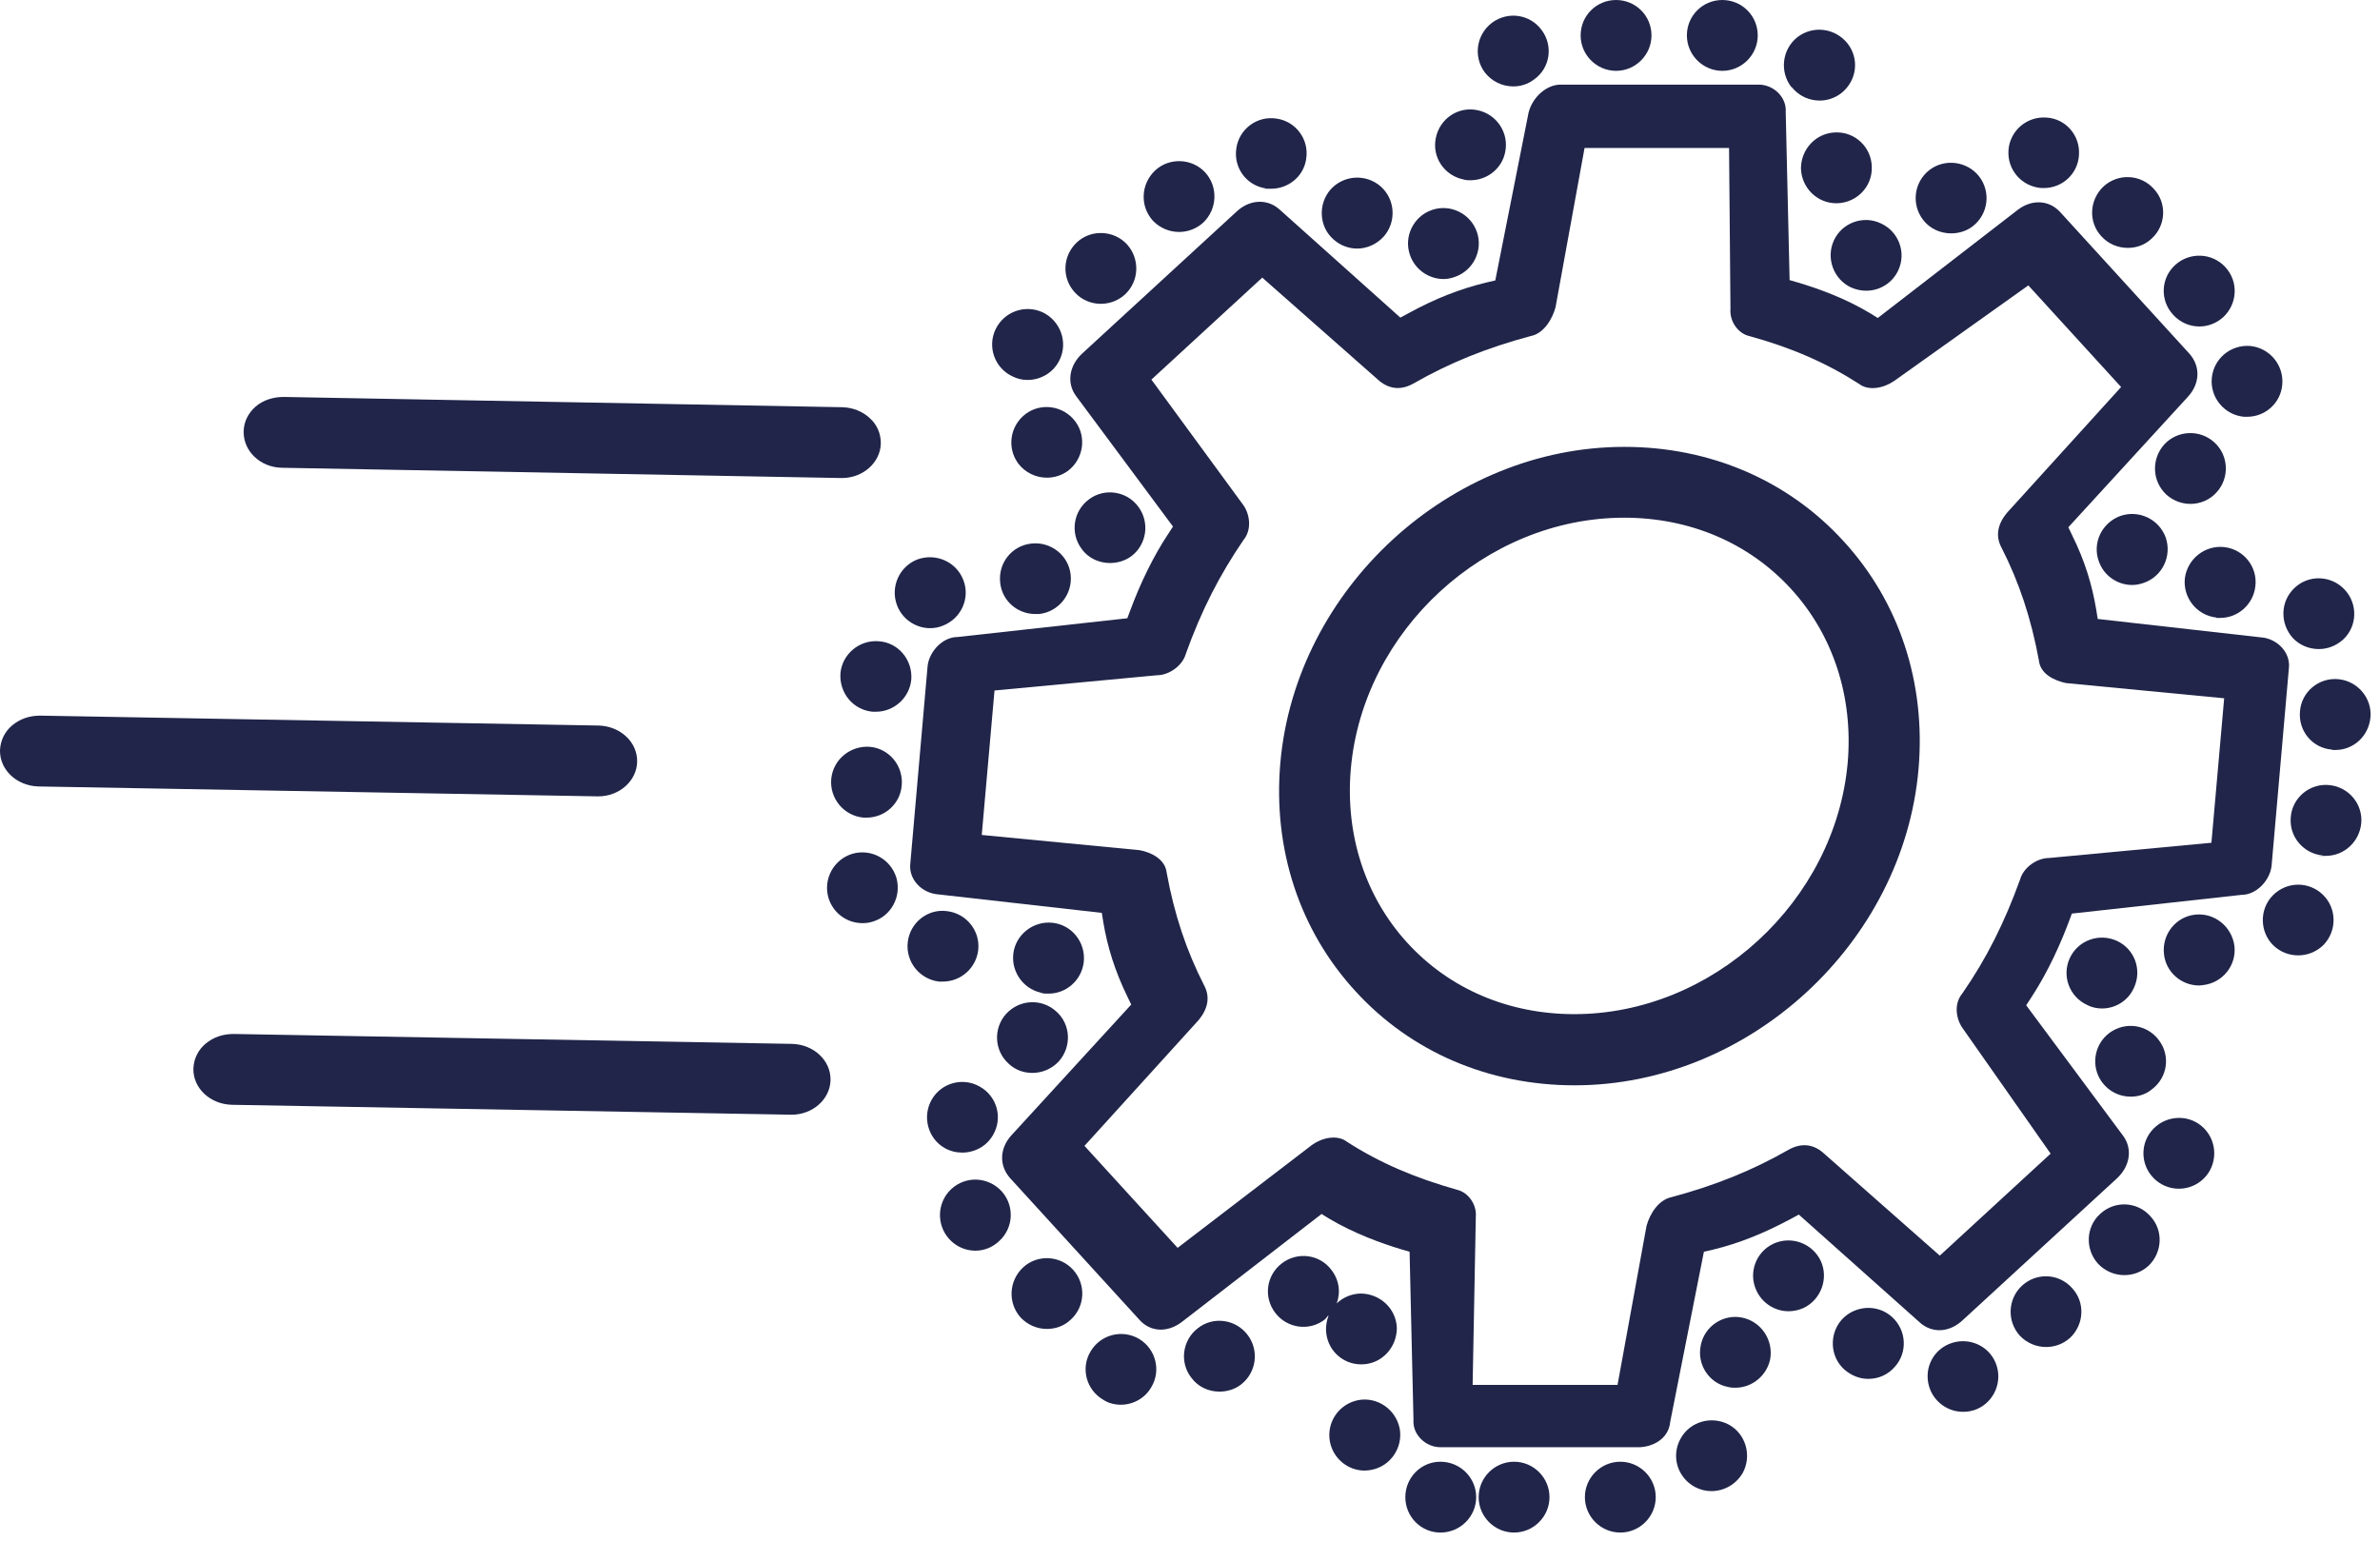
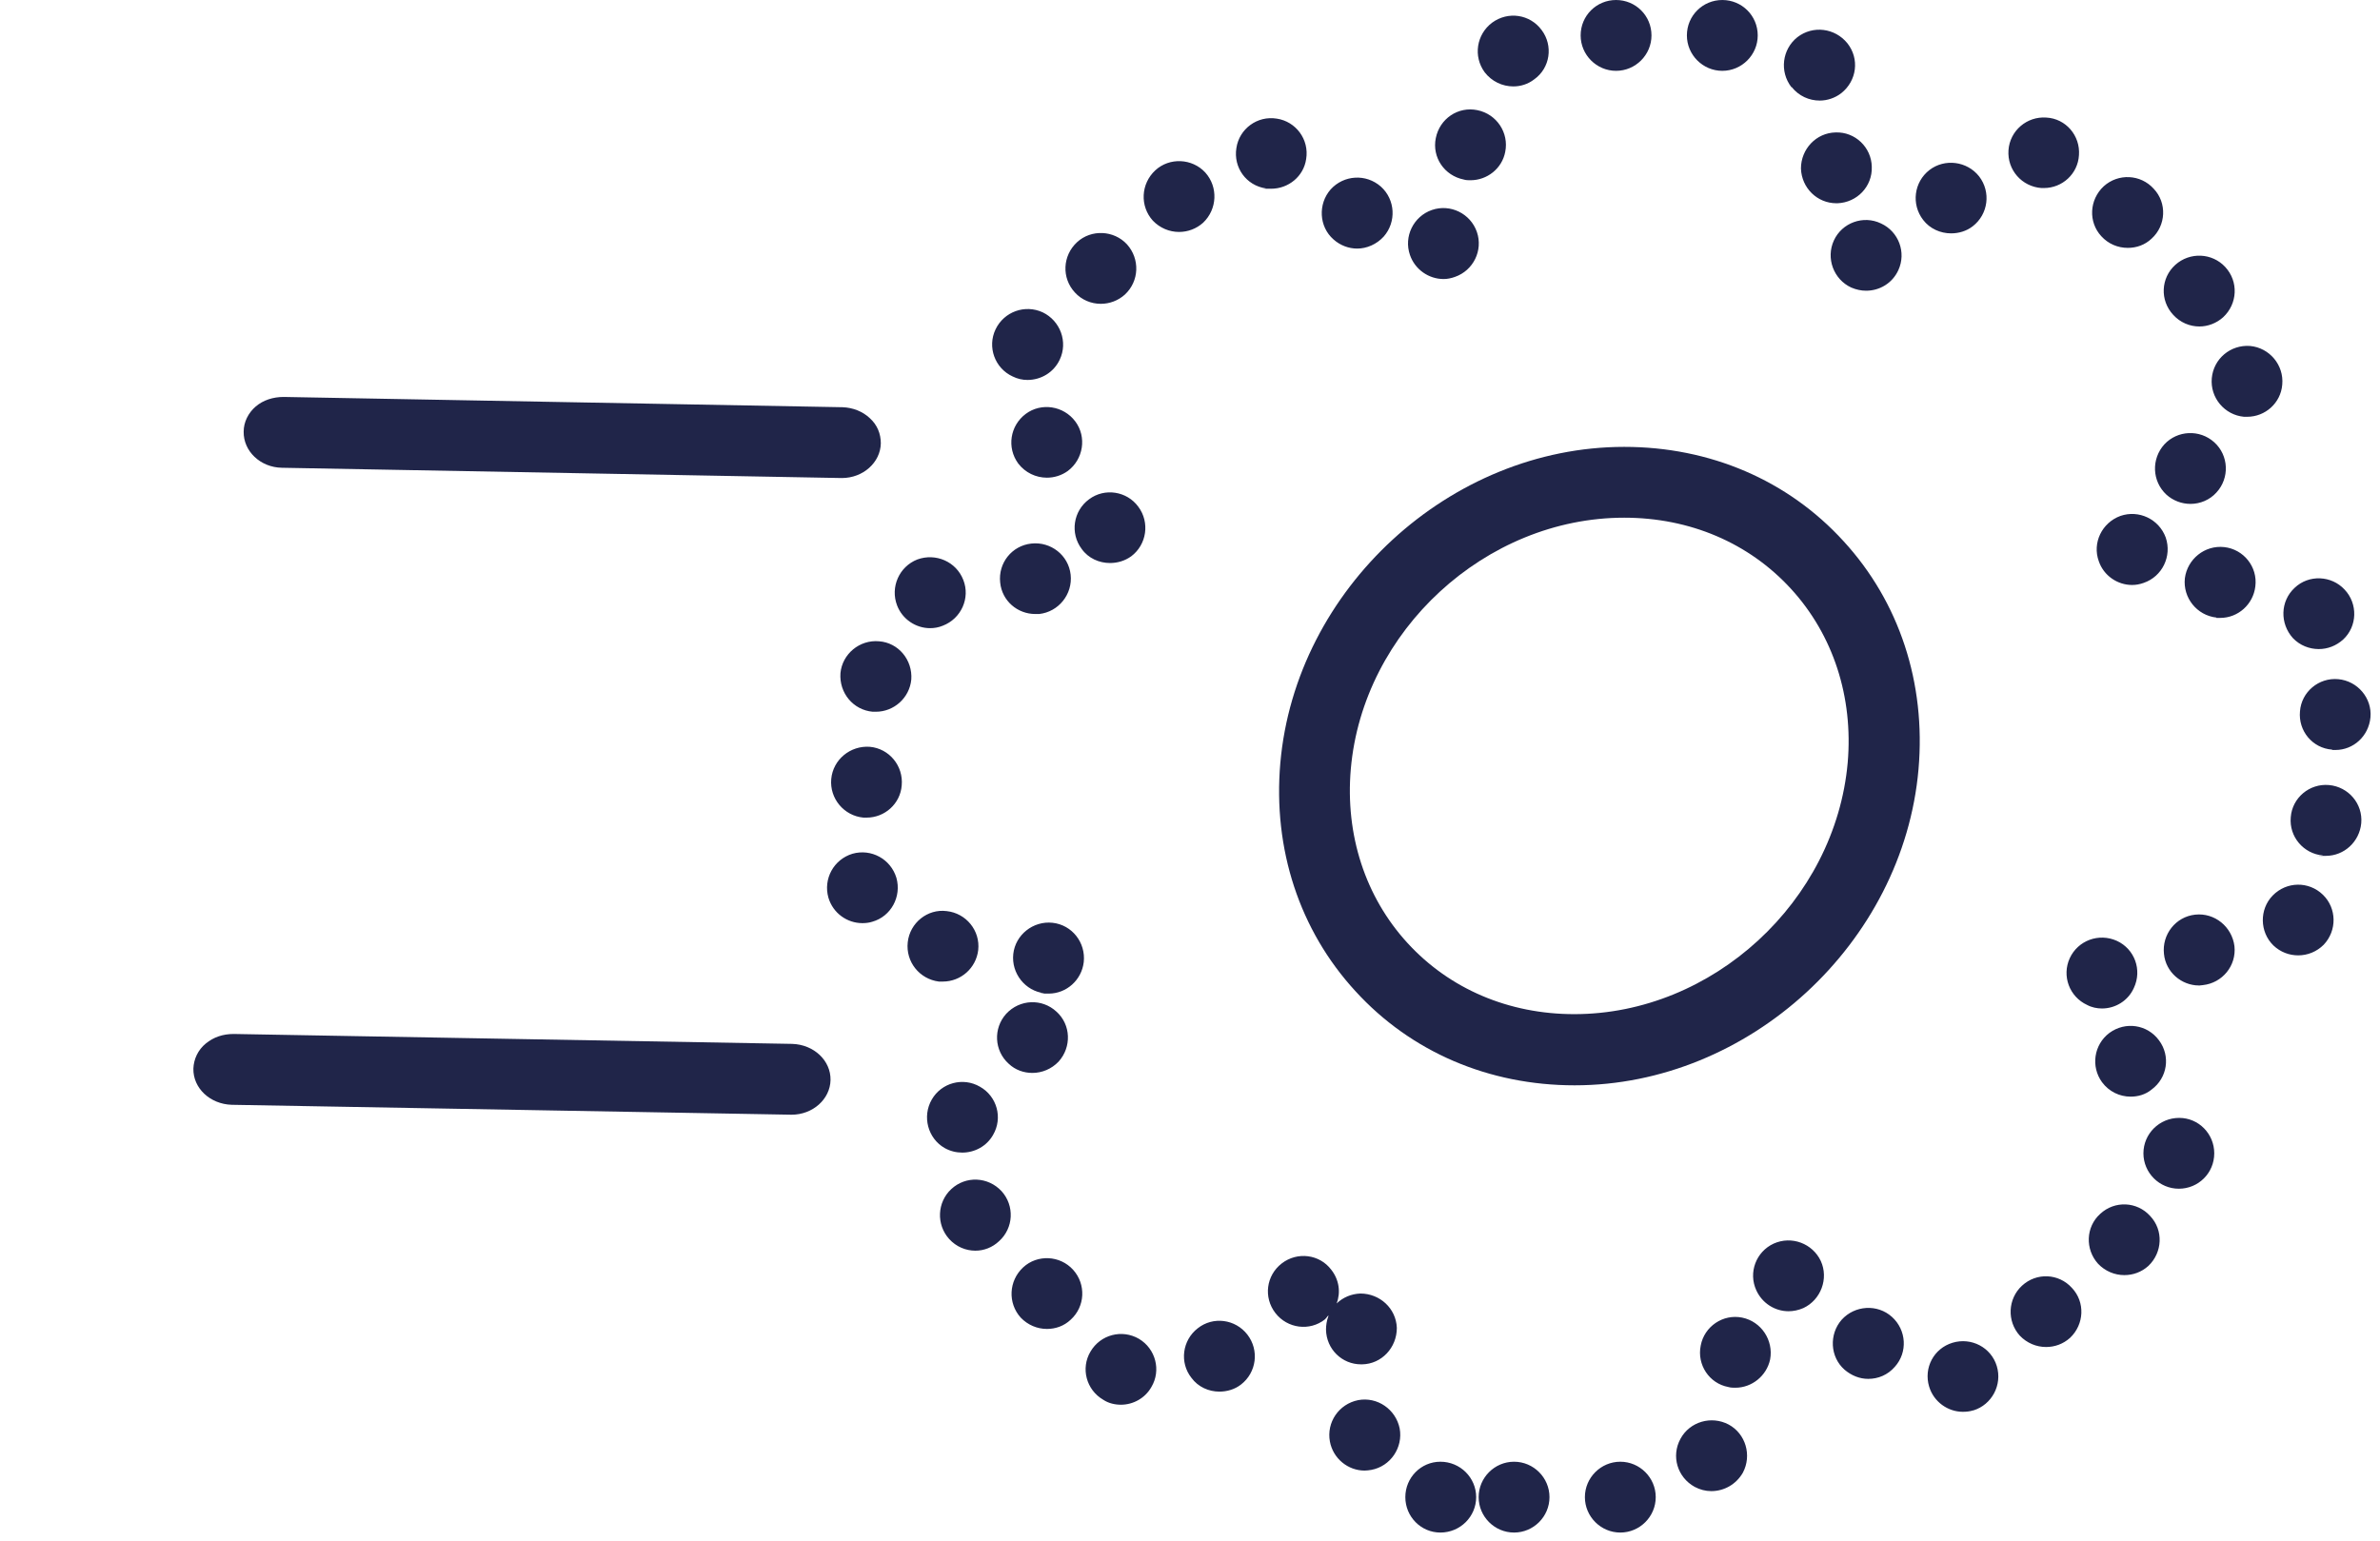
<svg xmlns="http://www.w3.org/2000/svg" width="100%" height="100%" viewBox="0 0 210 136" version="1.1" xml:space="preserve" style="fill-rule:evenodd;clip-rule:evenodd;stroke-linejoin:round;stroke-miterlimit:2;">
-   <path d="M52.875,64.031l-49.312,-0.875c-0.969,0 -1.781,0.282 -2.469,0.844c-0.687,0.563 -1.062,1.375 -1.094,2.219c-0.031,1.719 1.469,3.125 3.375,3.187l49.407,0.875c1.875,0 3.406,-1.375 3.437,-3.062c0.031,-1.719 -1.469,-3.125 -3.375,-3.188l0.031,0Z" style="fill:#202549;fill-rule:nonzero;" />
  <path d="M69.938,92.125l-49.313,-0.875c-0.968,0 -1.781,0.281 -2.468,0.844c-0.688,0.562 -1.063,1.375 -1.094,2.219c-0.031,1.718 1.469,3.125 3.375,3.187l49.406,0.875c1.875,0 3.406,-1.375 3.438,-3.062c0.031,-1.719 -1.469,-3.125 -3.375,-3.188l0.031,0Z" style="fill:#202549;fill-rule:nonzero;" />
  <path d="M24.875,41.281l49.407,0.907c1.875,-0.001 3.406,-1.376 3.437,-3.063c0,-0.844 -0.312,-1.625 -0.969,-2.219c-0.625,-0.594 -1.5,-0.937 -2.406,-0.968l-49.312,-0.907c-0.938,0 -1.813,0.281 -2.469,0.844c-0.656,0.562 -1.063,1.375 -1.063,2.219c-0.031,1.718 1.469,3.156 3.375,3.187Z" style="fill:#202549;fill-rule:nonzero;" />
-   <path d="M139.844,132.125c0,-1.719 1.406,-3.125 3.125,-3.125c1.719,0 3.125,1.406 3.125,3.125c0,1.719 -1.406,3.125 -3.125,3.125c-1.719,0 -3.125,-1.406 -3.125,-3.125Zm-9.375,0c0,-1.719 1.406,-3.125 3.125,-3.125c1.719,0 3.125,1.406 3.125,3.125c0,1.719 -1.406,3.125 -3.125,3.125c-1.719,0 -3.125,-1.406 -3.125,-3.125Zm-6.469,0c0,-1.719 1.375,-3.125 3.094,-3.125c1.75,0 3.156,1.406 3.156,3.125c0,1.719 -1.406,3.125 -3.156,3.125c-1.719,0 -3.094,-1.406 -3.094,-3.125Zm25.532,-0.906c-1.532,-0.844 -2.094,-2.719 -1.25,-4.25c0.812,-1.5 2.718,-2.063 4.25,-1.25c1.5,0.812 2.062,2.719 1.25,4.25c-0.594,1.031 -1.657,1.625 -2.782,1.625c-0.5,-0 -1,-0.125 -1.468,-0.375Zm-32.188,-4c-0.312,-1.688 0.781,-3.313 2.5,-3.656c1.688,-0.313 3.313,0.812 3.656,2.499c0.313,1.688 -0.812,3.344 -2.5,3.657c-0.187,0.031 -0.406,0.062 -0.593,0.062c-1.469,0 -2.782,-1.062 -3.063,-2.562Zm52.875,-4.844c-0.5,-1.656 0.406,-3.375 2.063,-3.875c1.656,-0.5 3.406,0.406 3.906,2.062c0.5,1.657 -0.438,3.407 -2.063,3.907l-0.031,-0c-0.281,0.093 -0.594,0.125 -0.906,0.125c-1.313,-0 -2.563,-0.875 -2.969,-2.219Zm-72.875,1.156c-1.5,-0.875 -2,-2.781 -1.125,-4.25c0.875,-1.5 2.781,-2 4.281,-1.125c1.469,0.875 1.969,2.781 1.094,4.25c-0.562,1 -1.625,1.563 -2.687,1.563c-0.532,-0 -1.094,-0.125 -1.563,-0.438Zm7.781,-1.937c-1.062,-1.344 -0.812,-3.313 0.563,-4.375c1.344,-1.063 3.312,-0.813 4.375,0.562c1.062,1.375 0.812,3.344 -0.563,4.406c-0.562,0.438 -1.25,0.625 -1.906,0.625c-0.937,0 -1.875,-0.406 -2.469,-1.218Zm47.375,0.812c-1.687,-0.312 -2.781,-1.969 -2.437,-3.656c0.312,-1.688 1.969,-2.813 3.656,-2.469c1.688,0.344 2.781,2 2.469,3.688c-0.313,1.468 -1.625,2.5 -3.063,2.5c-0.218,-0 -0.406,-0 -0.625,-0.063Zm10.25,-1.531c-1.281,-1.125 -1.375,-3.125 -0.25,-4.406c1.157,-1.281 3.157,-1.407 4.438,-0.25c1.281,1.156 1.406,3.125 0.25,4.406c-0.625,0.719 -1.469,1.062 -2.344,1.062c-0.75,0 -1.469,-0.281 -2.094,-0.812Zm-45.75,-3.531c0,-0.375 0.063,-0.782 0.188,-1.125c0.125,-0.344 -0.188,0.156 -0.281,0.218c-1.344,1.063 -3.313,0.813 -4.375,-0.562c-1.063,-1.375 -0.813,-3.313 0.562,-4.375c1.375,-1.063 3.344,-0.812 4.375,0.563c0.688,0.875 0.844,2 0.469,2.968c0.562,-0.531 1.281,-0.844 2.094,-0.875c1.718,0 3.156,1.313 3.218,3.032c0,1.75 -1.343,3.187 -3.062,3.218l-0.094,0c-1.687,0 -3.062,-1.343 -3.094,-3.062Zm61.219,0.531c-1.156,-1.281 -1.062,-3.25 0.188,-4.406c1.281,-1.188 3.25,-1.094 4.406,0.187c1.187,1.25 1.094,3.219 -0.156,4.406c-0.625,0.563 -1.375,0.813 -2.125,0.813c-0.844,-0 -1.688,-0.344 -2.313,-1Zm-88.156,-1.594c-1.156,-1.281 -1.063,-3.25 0.219,-4.437c1.25,-1.157 3.25,-1.063 4.406,0.218c1.156,1.282 1.062,3.25 -0.219,4.407c-0.594,0.562 -1.344,0.812 -2.094,0.812c-0.843,0 -1.687,-0.344 -2.312,-1Zm64.906,-2.406c-0.719,-1.563 -0.031,-3.406 1.531,-4.125c1.594,-0.719 3.438,-0 4.157,1.531c0.718,1.563 -0,3.438 -1.532,4.156c-0.437,0.188 -0.875,0.282 -1.312,0.282c-1.188,-0 -2.313,-0.688 -2.844,-1.844Zm30.156,-2.344c-1.156,-1.281 -1.093,-3.25 0.188,-4.406c1.281,-1.188 3.25,-1.094 4.406,0.187c1.188,1.25 1.094,3.219 -0.156,4.407c-0.625,0.562 -1.375,0.812 -2.125,0.812c-0.844,0 -1.688,-0.344 -2.313,-1Zm-101.375,-2.187c-1.156,-1.282 -1.062,-3.25 0.188,-4.407c1.281,-1.187 3.25,-1.093 4.437,0.188c1.157,1.281 1.063,3.25 -0.218,4.406c-0.594,0.563 -1.344,0.844 -2.094,0.844c-0.844,-0 -1.688,-0.344 -2.313,-1.031Zm105.375,-7.563c0,-1.719 1.407,-3.125 3.157,-3.125c1.718,0 3.093,1.406 3.093,3.125c0,1.75 -1.406,3.125 -3.125,3.125c-1.718,0 -3.125,-1.406 -3.125,-3.125Zm-105.781,-0.469c-1.469,-0.843 -2,-2.781 -1.125,-4.281c0.844,-1.469 2.75,-2 4.25,-1.125c1.5,0.844 2.031,2.75 1.156,4.25c-0.562,1 -1.625,1.563 -2.718,1.563c-0.532,-0 -1.063,-0.125 -1.563,-0.407Zm102.125,-5.812c-1,-1.375 -0.719,-3.313 0.656,-4.344c1.407,-1.031 3.344,-0.75 4.375,0.656c1.032,1.375 0.75,3.313 -0.656,4.344c-0.531,0.438 -1.187,0.625 -1.844,0.625c-0.968,0 -1.906,-0.437 -2.531,-1.281Zm-96.469,-1.625c-1.281,-1.156 -1.375,-3.125 -0.218,-4.406c1.187,-1.282 3.156,-1.375 4.437,-0.188c1.281,1.156 1.344,3.125 0.188,4.406c-0.625,0.657 -1.469,1 -2.313,1c-0.75,0 -1.5,-0.25 -2.094,-0.812Zm95.157,-5.188c-1.563,-0.718 -2.25,-2.562 -1.532,-4.125c0.719,-1.562 2.563,-2.25 4.157,-1.531c1.562,0.719 2.25,2.563 1.5,4.156c-0.5,1.125 -1.625,1.813 -2.813,1.813c-0.437,-0 -0.906,-0.094 -1.312,-0.313Zm-92,-1.031c-1.688,-0.187 -2.938,-1.75 -2.75,-3.469c0.187,-1.687 1.75,-2.937 3.468,-2.75c1.719,0.188 2.938,1.75 2.75,3.469c-0.187,1.594 -1.531,2.781 -3.093,2.781c-1.563,0 -0.25,-0.031 -0.375,-0.031Zm98.781,-3.469c-0.188,-1.718 1.031,-3.281 2.75,-3.468c1.719,-0.188 3.25,1.062 3.469,2.781c0.187,1.719 -1.063,3.25 -2.782,3.437c-1.718,0.188 -0.218,0.032 -0.343,0.032c-1.563,-0 -2.938,-1.188 -3.094,-2.782Zm-108.094,2.438c-1.719,-0.219 -2.937,-1.75 -2.75,-3.469c0.188,-1.719 1.75,-2.969 3.438,-2.75c1.718,0.188 2.968,1.719 2.781,3.438c-0.188,1.593 -1.531,2.781 -3.125,2.781l-0.344,-0Zm117.75,-3.188c-1.219,-1.187 -1.25,-3.187 -0.062,-4.406c1.218,-1.25 3.187,-1.281 4.437,-0.062c1.219,1.187 1.25,3.156 0.063,4.406c-0.625,0.625 -1.438,0.937 -2.25,0.937c-0.782,0 -1.563,-0.281 -2.188,-0.875Zm-127.5,-4.218c-0.469,-1.657 0.469,-3.375 2.125,-3.875c1.656,-0.469 3.375,0.468 3.875,2.125c0.469,1.656 -0.469,3.406 -2.125,3.875c-0.281,0.093 -0.594,0.125 -0.875,0.125c-1.344,-0 -2.594,-0.875 -3,-2.25Zm131.875,-3.719c-1.719,-0.156 -3,-1.656 -2.844,-3.375c0.125,-1.719 1.657,-3 3.375,-2.844c1.719,0.156 3,1.656 2.844,3.375c-0.156,1.625 -1.5,2.875 -3.125,2.875c-1.625,0 -0.156,0 -0.25,-0.031Zm-128.781,-3.344c-1.719,-0.156 -3,-1.687 -2.844,-3.406c0.156,-1.719 1.688,-2.969 3.406,-2.844c1.719,0.156 2.969,1.688 2.813,3.406c-0.125,1.625 -1.5,2.844 -3.094,2.844l-0.281,0Zm129.594,-6c-1.75,-0.125 -3,-1.656 -2.844,-3.375c0.125,-1.719 1.656,-3 3.375,-2.844c1.719,0.157 3,1.688 2.844,3.375c-0.157,1.657 -1.5,2.875 -3.094,2.875c-1.594,0 -0.188,0 -0.281,0l-0,-0.031Zm-128.782,-3.344c-1.718,-0.156 -2.968,-1.656 -2.843,-3.406c0.156,-1.687 1.687,-2.969 3.406,-2.812c1.719,0.125 2.969,1.656 2.844,3.375c-0.157,1.625 -1.532,2.843 -3.125,2.843l-0.282,0Zm125.313,-6.5c-1.156,-1.281 -1.125,-3.25 0.156,-4.437c1.25,-1.188 3.25,-1.094 4.406,0.156c1.188,1.25 1.125,3.25 -0.125,4.406c-0.625,0.563 -1.375,0.844 -2.156,0.844c-0.812,0 -1.656,-0.312 -2.281,-0.969Zm-123.156,-2.875c-0.625,-1.625 0.187,-3.437 1.781,-4.062c1.625,-0.594 3.437,0.187 4.062,1.812c0.625,1.594 -0.187,3.407 -1.812,4.032c-0.375,0.156 -0.75,0.218 -1.125,0.218c-1.25,0 -2.438,-0.781 -2.906,-2Zm116.406,1.063c-1.719,-0.188 -2.969,-1.75 -2.781,-3.469c0.218,-1.687 1.75,-2.937 3.468,-2.75c1.719,0.188 2.969,1.75 2.75,3.469c-0.187,1.594 -1.531,2.781 -3.093,2.781c-1.563,0 -0.25,0 -0.344,0l-0,-0.031Zm-107.313,-3.094c-0.187,-1.719 1.032,-3.25 2.75,-3.437c1.719,-0.188 3.282,1.031 3.469,2.75c0.188,1.718 -1.062,3.281 -2.781,3.468l-0.344,0c-1.562,0 -2.937,-1.156 -3.094,-2.781Zm96.938,-1.875c-0.594,-1.625 0.281,-3.406 1.906,-4c1.625,-0.562 3.406,0.281 4,1.906c0.563,1.657 -0.312,3.438 -1.937,4c-0.344,0.125 -0.688,0.188 -1.032,0.188c-1.281,-0 -2.5,-0.813 -2.937,-2.094Zm-89.75,-1.094c-1.031,-1.375 -0.75,-3.343 0.656,-4.375c1.375,-1.031 3.344,-0.718 4.344,0.657c1.031,1.375 0.75,3.343 -0.625,4.375c-0.563,0.406 -1.219,0.593 -1.875,0.593c-0.938,0 -1.906,-0.406 -2.5,-1.25Zm95.719,-4.781c-1.282,-1.187 -1.344,-3.156 -0.188,-4.437c1.156,-1.25 3.125,-1.344 4.406,-0.188c1.282,1.156 1.375,3.156 0.188,4.438c-0.594,0.656 -1.438,1 -2.281,1c-0.782,-0 -1.532,-0.282 -2.125,-0.813Zm-101.313,-2.75c-1.031,-1.406 -0.719,-3.344 0.656,-4.375c1.375,-1.031 3.344,-0.719 4.375,0.656c1.032,1.375 0.719,3.344 -0.656,4.375c-0.562,0.407 -1.219,0.594 -1.844,0.594c-0.968,0 -1.906,-0.437 -2.531,-1.25Zm108.156,-4.125c-1.718,-0.156 -3,-1.687 -2.843,-3.406c0.156,-1.719 1.656,-2.969 3.375,-2.844c1.718,0.156 3,1.688 2.843,3.406c-0.125,1.625 -1.5,2.844 -3.093,2.844l-0.282,0Zm-108.656,-3.562c-1.562,-0.719 -2.25,-2.594 -1.5,-4.157c0.75,-1.562 2.594,-2.218 4.156,-1.5c1.563,0.75 2.25,2.625 1.5,4.188c-0.531,1.125 -1.656,1.781 -2.843,1.781c-0.438,0 -0.875,-0.094 -1.313,-0.312Zm102.406,-5.438c-1.187,-1.281 -1.093,-3.25 0.188,-4.406c1.281,-1.156 3.25,-1.063 4.406,0.187c1.188,1.282 1.094,3.25 -0.187,4.438c-0.594,0.531 -1.344,0.812 -2.094,0.812c-0.844,0 -1.688,-0.343 -2.313,-1.031Zm-96.906,-1.969c-1.187,-1.281 -1.094,-3.25 0.188,-4.437c1.25,-1.156 3.25,-1.063 4.406,0.187c1.156,1.282 1.094,3.25 -0.188,4.438c-0.593,0.531 -1.343,0.812 -2.125,0.812c-0.843,0 -1.687,-0.343 -2.281,-1Zm68.5,-0.437c-1.562,-0.719 -2.25,-2.594 -1.531,-4.156c0.719,-1.563 2.594,-2.25 4.156,-1.5c1.563,0.718 2.25,2.562 1.531,4.125c-0.531,1.156 -1.656,1.812 -2.843,1.812c-0.438,0 -0.875,-0.094 -1.313,-0.281Zm-38.937,-2.875c-0.563,-1.625 0.312,-3.406 1.937,-3.969c1.625,-0.562 3.406,0.313 3.969,1.938c0.562,1.625 -0.313,3.406 -1.938,3.968c-0.343,0.125 -0.687,0.188 -1,0.188c-1.312,-0 -2.531,-0.844 -2.968,-2.125Zm-6.75,-1.375c-1.282,-1.125 -1.375,-3.125 -0.25,-4.406c1.156,-1.282 3.125,-1.407 4.437,-0.25c1.281,1.156 1.375,3.125 0.25,4.406c-0.625,0.687 -1.5,1.062 -2.344,1.062c-0.75,0 -1.5,-0.281 -2.093,-0.812Zm67.75,-0.281c-1.157,-1.25 -1.063,-3.219 0.218,-4.407c1.282,-1.156 3.25,-1.062 4.407,0.219c1.187,1.25 1.093,3.25 -0.188,4.406c-0.594,0.563 -1.344,0.813 -2.094,0.813c-0.875,-0 -1.718,-0.344 -2.343,-1.031Zm-15.719,-1.438c-1.063,-1.375 -0.813,-3.344 0.562,-4.406c1.344,-1.031 3.313,-0.781 4.375,0.562c1.063,1.375 0.813,3.344 -0.562,4.407c-0.563,0.437 -1.25,0.625 -1.906,0.625c-0.938,-0 -1.875,-0.407 -2.469,-1.188Zm-67.969,0.063c-1.156,-1.282 -1.062,-3.25 0.219,-4.438c1.25,-1.156 3.25,-1.062 4.406,0.188c1.156,1.281 1.063,3.25 -0.187,4.437c-0.594,0.531 -1.344,0.813 -2.125,0.813c-0.844,-0 -1.688,-0.344 -2.313,-1Zm57.188,-4.594c-0,-1.719 1.343,-3.156 3.062,-3.188c1.719,-0.062 3.156,1.313 3.188,3.032c0.062,1.75 -1.313,3.156 -3.032,3.218l-0.093,0c-1.688,0 -3.063,-1.343 -3.125,-3.062Zm-47.219,1.75c-1.719,-0.25 -2.875,-1.844 -2.594,-3.563c0.25,-1.687 1.844,-2.875 3.563,-2.593c1.687,0.25 2.875,1.843 2.593,3.562c-0.218,1.531 -1.562,2.625 -3.093,2.625c-1.532,0 -0.313,0 -0.469,-0.031Zm68.437,-0.031c-1.718,-0.125 -3.031,-1.594 -2.906,-3.344c0.125,-1.719 1.625,-3 3.344,-2.875c1.719,0.094 3,1.594 2.875,3.312c-0.094,1.657 -1.469,2.907 -3.094,2.907l-0.219,-0Zm-50.968,-0.75c-1.719,-0.344 -2.813,-1.969 -2.469,-3.657c0.344,-1.718 1.969,-2.812 3.656,-2.468c1.719,0.343 2.813,2 2.469,3.687c-0.281,1.469 -1.594,2.5 -3.063,2.5c-0.187,0 -0.406,0 -0.593,-0.062Zm28.906,-8.157c-1.063,-1.375 -0.813,-3.343 0.531,-4.406c1.375,-1.062 3.313,-0.812 4.406,0.531c1.094,1.375 0.844,3.313 -0.531,4.407c-0.562,0.437 -1.25,0.656 -1.906,0.656c-0.938,-0 -1.844,-0.406 -2.469,-1.188l-0.031,0Zm-27.063,-1.312c-1.031,-1.406 -0.718,-3.344 0.657,-4.375c1.406,-1.031 3.343,-0.75 4.375,0.656c1.031,1.375 0.75,3.344 -0.657,4.344c-0.562,0.437 -1.218,0.625 -1.843,0.625c-0.969,-0 -1.907,-0.438 -2.532,-1.25Zm17.844,-3.25c0,-1.75 1.406,-3.125 3.125,-3.125c1.719,-0 3.125,1.375 3.125,3.125c0,1.719 -1.406,3.125 -3.125,3.125c-1.719,-0 -3.125,-1.406 -3.125,-3.125Zm-9.375,-0c0,-1.75 1.406,-3.125 3.125,-3.125c1.719,-0 3.125,1.375 3.125,3.125c0,1.719 -1.406,3.125 -3.125,3.125c-1.719,-0 -3.125,-1.406 -3.125,-3.125Z" style="fill:#202549;fill-rule:nonzero;" />
+   <path d="M139.844,132.125c0,-1.719 1.406,-3.125 3.125,-3.125c1.719,0 3.125,1.406 3.125,3.125c0,1.719 -1.406,3.125 -3.125,3.125c-1.719,0 -3.125,-1.406 -3.125,-3.125Zm-9.375,0c0,-1.719 1.406,-3.125 3.125,-3.125c1.719,0 3.125,1.406 3.125,3.125c0,1.719 -1.406,3.125 -3.125,3.125c-1.719,0 -3.125,-1.406 -3.125,-3.125Zm-6.469,0c0,-1.719 1.375,-3.125 3.094,-3.125c1.75,0 3.156,1.406 3.156,3.125c0,1.719 -1.406,3.125 -3.156,3.125c-1.719,0 -3.094,-1.406 -3.094,-3.125Zm25.532,-0.906c-1.532,-0.844 -2.094,-2.719 -1.25,-4.25c0.812,-1.5 2.718,-2.063 4.25,-1.25c1.5,0.812 2.062,2.719 1.25,4.25c-0.594,1.031 -1.657,1.625 -2.782,1.625c-0.5,-0 -1,-0.125 -1.468,-0.375Zm-32.188,-4c-0.312,-1.688 0.781,-3.313 2.5,-3.656c1.688,-0.313 3.313,0.812 3.656,2.499c0.313,1.688 -0.812,3.344 -2.5,3.657c-0.187,0.031 -0.406,0.062 -0.593,0.062c-1.469,0 -2.782,-1.062 -3.063,-2.562Zm52.875,-4.844c-0.5,-1.656 0.406,-3.375 2.063,-3.875c1.656,-0.5 3.406,0.406 3.906,2.062c0.5,1.657 -0.438,3.407 -2.063,3.907l-0.031,-0c-0.281,0.093 -0.594,0.125 -0.906,0.125c-1.313,-0 -2.563,-0.875 -2.969,-2.219Zm-72.875,1.156c-1.5,-0.875 -2,-2.781 -1.125,-4.25c0.875,-1.5 2.781,-2 4.281,-1.125c1.469,0.875 1.969,2.781 1.094,4.25c-0.562,1 -1.625,1.563 -2.687,1.563c-0.532,-0 -1.094,-0.125 -1.563,-0.438Zm7.781,-1.937c-1.062,-1.344 -0.812,-3.313 0.563,-4.375c1.344,-1.063 3.312,-0.813 4.375,0.562c1.062,1.375 0.812,3.344 -0.563,4.406c-0.562,0.438 -1.25,0.625 -1.906,0.625c-0.937,0 -1.875,-0.406 -2.469,-1.218Zm47.375,0.812c-1.687,-0.312 -2.781,-1.969 -2.437,-3.656c0.312,-1.688 1.969,-2.813 3.656,-2.469c1.688,0.344 2.781,2 2.469,3.688c-0.313,1.468 -1.625,2.5 -3.063,2.5c-0.218,-0 -0.406,-0 -0.625,-0.063Zm10.25,-1.531c-1.281,-1.125 -1.375,-3.125 -0.25,-4.406c1.157,-1.281 3.157,-1.407 4.438,-0.25c1.281,1.156 1.406,3.125 0.25,4.406c-0.625,0.719 -1.469,1.062 -2.344,1.062c-0.75,0 -1.469,-0.281 -2.094,-0.812Zm-45.75,-3.531c0,-0.375 0.063,-0.782 0.188,-1.125c0.125,-0.344 -0.188,0.156 -0.281,0.218c-1.344,1.063 -3.313,0.813 -4.375,-0.562c-1.063,-1.375 -0.813,-3.313 0.562,-4.375c1.375,-1.063 3.344,-0.812 4.375,0.563c0.688,0.875 0.844,2 0.469,2.968c0.562,-0.531 1.281,-0.844 2.094,-0.875c1.718,0 3.156,1.313 3.218,3.032c0,1.75 -1.343,3.187 -3.062,3.218l-0.094,0c-1.687,0 -3.062,-1.343 -3.094,-3.062Zm61.219,0.531c-1.156,-1.281 -1.062,-3.25 0.188,-4.406c1.281,-1.188 3.25,-1.094 4.406,0.187c1.187,1.25 1.094,3.219 -0.156,4.406c-0.625,0.563 -1.375,0.813 -2.125,0.813c-0.844,-0 -1.688,-0.344 -2.313,-1Zm-88.156,-1.594c-1.156,-1.281 -1.063,-3.25 0.219,-4.437c1.25,-1.157 3.25,-1.063 4.406,0.218c1.156,1.282 1.062,3.25 -0.219,4.407c-0.594,0.562 -1.344,0.812 -2.094,0.812c-0.843,0 -1.687,-0.344 -2.312,-1Zm64.906,-2.406c-0.719,-1.563 -0.031,-3.406 1.531,-4.125c1.594,-0.719 3.438,-0 4.157,1.531c0.718,1.563 -0,3.438 -1.532,4.156c-0.437,0.188 -0.875,0.282 -1.312,0.282c-1.188,-0 -2.313,-0.688 -2.844,-1.844Zm30.156,-2.344c-1.156,-1.281 -1.093,-3.25 0.188,-4.406c1.281,-1.188 3.25,-1.094 4.406,0.187c1.188,1.25 1.094,3.219 -0.156,4.407c-0.625,0.562 -1.375,0.812 -2.125,0.812c-0.844,0 -1.688,-0.344 -2.313,-1Zm-101.375,-2.187c-1.156,-1.282 -1.062,-3.25 0.188,-4.407c1.281,-1.187 3.25,-1.093 4.437,0.188c1.157,1.281 1.063,3.25 -0.218,4.406c-0.594,0.563 -1.344,0.844 -2.094,0.844c-0.844,-0 -1.688,-0.344 -2.313,-1.031Zm105.375,-7.563c0,-1.719 1.407,-3.125 3.157,-3.125c1.718,0 3.093,1.406 3.093,3.125c0,1.75 -1.406,3.125 -3.125,3.125c-1.718,0 -3.125,-1.406 -3.125,-3.125Zm-105.781,-0.469c-1.469,-0.843 -2,-2.781 -1.125,-4.281c0.844,-1.469 2.75,-2 4.25,-1.125c1.5,0.844 2.031,2.75 1.156,4.25c-0.562,1 -1.625,1.563 -2.718,1.563c-0.532,-0 -1.063,-0.125 -1.563,-0.407Zm102.125,-5.812c-1,-1.375 -0.719,-3.313 0.656,-4.344c1.407,-1.031 3.344,-0.75 4.375,0.656c1.032,1.375 0.75,3.313 -0.656,4.344c-0.531,0.438 -1.187,0.625 -1.844,0.625c-0.968,0 -1.906,-0.437 -2.531,-1.281Zm-96.469,-1.625c-1.281,-1.156 -1.375,-3.125 -0.218,-4.406c1.187,-1.282 3.156,-1.375 4.437,-0.188c1.281,1.156 1.344,3.125 0.188,4.406c-0.625,0.657 -1.469,1 -2.313,1c-0.75,0 -1.5,-0.25 -2.094,-0.812Zm95.157,-5.188c-1.563,-0.718 -2.25,-2.562 -1.532,-4.125c0.719,-1.562 2.563,-2.25 4.157,-1.531c1.562,0.719 2.25,2.563 1.5,4.156c-0.5,1.125 -1.625,1.813 -2.813,1.813c-0.437,-0 -0.906,-0.094 -1.312,-0.313m-92,-1.031c-1.688,-0.187 -2.938,-1.75 -2.75,-3.469c0.187,-1.687 1.75,-2.937 3.468,-2.75c1.719,0.188 2.938,1.75 2.75,3.469c-0.187,1.594 -1.531,2.781 -3.093,2.781c-1.563,0 -0.25,-0.031 -0.375,-0.031Zm98.781,-3.469c-0.188,-1.718 1.031,-3.281 2.75,-3.468c1.719,-0.188 3.25,1.062 3.469,2.781c0.187,1.719 -1.063,3.25 -2.782,3.437c-1.718,0.188 -0.218,0.032 -0.343,0.032c-1.563,-0 -2.938,-1.188 -3.094,-2.782Zm-108.094,2.438c-1.719,-0.219 -2.937,-1.75 -2.75,-3.469c0.188,-1.719 1.75,-2.969 3.438,-2.75c1.718,0.188 2.968,1.719 2.781,3.438c-0.188,1.593 -1.531,2.781 -3.125,2.781l-0.344,-0Zm117.75,-3.188c-1.219,-1.187 -1.25,-3.187 -0.062,-4.406c1.218,-1.25 3.187,-1.281 4.437,-0.062c1.219,1.187 1.25,3.156 0.063,4.406c-0.625,0.625 -1.438,0.937 -2.25,0.937c-0.782,0 -1.563,-0.281 -2.188,-0.875Zm-127.5,-4.218c-0.469,-1.657 0.469,-3.375 2.125,-3.875c1.656,-0.469 3.375,0.468 3.875,2.125c0.469,1.656 -0.469,3.406 -2.125,3.875c-0.281,0.093 -0.594,0.125 -0.875,0.125c-1.344,-0 -2.594,-0.875 -3,-2.25Zm131.875,-3.719c-1.719,-0.156 -3,-1.656 -2.844,-3.375c0.125,-1.719 1.657,-3 3.375,-2.844c1.719,0.156 3,1.656 2.844,3.375c-0.156,1.625 -1.5,2.875 -3.125,2.875c-1.625,0 -0.156,0 -0.25,-0.031Zm-128.781,-3.344c-1.719,-0.156 -3,-1.687 -2.844,-3.406c0.156,-1.719 1.688,-2.969 3.406,-2.844c1.719,0.156 2.969,1.688 2.813,3.406c-0.125,1.625 -1.5,2.844 -3.094,2.844l-0.281,0Zm129.594,-6c-1.75,-0.125 -3,-1.656 -2.844,-3.375c0.125,-1.719 1.656,-3 3.375,-2.844c1.719,0.157 3,1.688 2.844,3.375c-0.157,1.657 -1.5,2.875 -3.094,2.875c-1.594,0 -0.188,0 -0.281,0l-0,-0.031Zm-128.782,-3.344c-1.718,-0.156 -2.968,-1.656 -2.843,-3.406c0.156,-1.687 1.687,-2.969 3.406,-2.812c1.719,0.125 2.969,1.656 2.844,3.375c-0.157,1.625 -1.532,2.843 -3.125,2.843l-0.282,0Zm125.313,-6.5c-1.156,-1.281 -1.125,-3.25 0.156,-4.437c1.25,-1.188 3.25,-1.094 4.406,0.156c1.188,1.25 1.125,3.25 -0.125,4.406c-0.625,0.563 -1.375,0.844 -2.156,0.844c-0.812,0 -1.656,-0.312 -2.281,-0.969Zm-123.156,-2.875c-0.625,-1.625 0.187,-3.437 1.781,-4.062c1.625,-0.594 3.437,0.187 4.062,1.812c0.625,1.594 -0.187,3.407 -1.812,4.032c-0.375,0.156 -0.75,0.218 -1.125,0.218c-1.25,0 -2.438,-0.781 -2.906,-2Zm116.406,1.063c-1.719,-0.188 -2.969,-1.75 -2.781,-3.469c0.218,-1.687 1.75,-2.937 3.468,-2.75c1.719,0.188 2.969,1.75 2.75,3.469c-0.187,1.594 -1.531,2.781 -3.093,2.781c-1.563,0 -0.25,0 -0.344,0l-0,-0.031Zm-107.313,-3.094c-0.187,-1.719 1.032,-3.25 2.75,-3.437c1.719,-0.188 3.282,1.031 3.469,2.75c0.188,1.718 -1.062,3.281 -2.781,3.468l-0.344,0c-1.562,0 -2.937,-1.156 -3.094,-2.781Zm96.938,-1.875c-0.594,-1.625 0.281,-3.406 1.906,-4c1.625,-0.562 3.406,0.281 4,1.906c0.563,1.657 -0.312,3.438 -1.937,4c-0.344,0.125 -0.688,0.188 -1.032,0.188c-1.281,-0 -2.5,-0.813 -2.937,-2.094Zm-89.75,-1.094c-1.031,-1.375 -0.75,-3.343 0.656,-4.375c1.375,-1.031 3.344,-0.718 4.344,0.657c1.031,1.375 0.75,3.343 -0.625,4.375c-0.563,0.406 -1.219,0.593 -1.875,0.593c-0.938,0 -1.906,-0.406 -2.5,-1.25Zm95.719,-4.781c-1.282,-1.187 -1.344,-3.156 -0.188,-4.437c1.156,-1.25 3.125,-1.344 4.406,-0.188c1.282,1.156 1.375,3.156 0.188,4.438c-0.594,0.656 -1.438,1 -2.281,1c-0.782,-0 -1.532,-0.282 -2.125,-0.813Zm-101.313,-2.75c-1.031,-1.406 -0.719,-3.344 0.656,-4.375c1.375,-1.031 3.344,-0.719 4.375,0.656c1.032,1.375 0.719,3.344 -0.656,4.375c-0.562,0.407 -1.219,0.594 -1.844,0.594c-0.968,0 -1.906,-0.437 -2.531,-1.25Zm108.156,-4.125c-1.718,-0.156 -3,-1.687 -2.843,-3.406c0.156,-1.719 1.656,-2.969 3.375,-2.844c1.718,0.156 3,1.688 2.843,3.406c-0.125,1.625 -1.5,2.844 -3.093,2.844l-0.282,0Zm-108.656,-3.562c-1.562,-0.719 -2.25,-2.594 -1.5,-4.157c0.75,-1.562 2.594,-2.218 4.156,-1.5c1.563,0.75 2.25,2.625 1.5,4.188c-0.531,1.125 -1.656,1.781 -2.843,1.781c-0.438,0 -0.875,-0.094 -1.313,-0.312Zm102.406,-5.438c-1.187,-1.281 -1.093,-3.25 0.188,-4.406c1.281,-1.156 3.25,-1.063 4.406,0.187c1.188,1.282 1.094,3.25 -0.187,4.438c-0.594,0.531 -1.344,0.812 -2.094,0.812c-0.844,0 -1.688,-0.343 -2.313,-1.031Zm-96.906,-1.969c-1.187,-1.281 -1.094,-3.25 0.188,-4.437c1.25,-1.156 3.25,-1.063 4.406,0.187c1.156,1.282 1.094,3.25 -0.188,4.438c-0.593,0.531 -1.343,0.812 -2.125,0.812c-0.843,0 -1.687,-0.343 -2.281,-1Zm68.5,-0.437c-1.562,-0.719 -2.25,-2.594 -1.531,-4.156c0.719,-1.563 2.594,-2.25 4.156,-1.5c1.563,0.718 2.25,2.562 1.531,4.125c-0.531,1.156 -1.656,1.812 -2.843,1.812c-0.438,0 -0.875,-0.094 -1.313,-0.281Zm-38.937,-2.875c-0.563,-1.625 0.312,-3.406 1.937,-3.969c1.625,-0.562 3.406,0.313 3.969,1.938c0.562,1.625 -0.313,3.406 -1.938,3.968c-0.343,0.125 -0.687,0.188 -1,0.188c-1.312,-0 -2.531,-0.844 -2.968,-2.125Zm-6.75,-1.375c-1.282,-1.125 -1.375,-3.125 -0.25,-4.406c1.156,-1.282 3.125,-1.407 4.437,-0.25c1.281,1.156 1.375,3.125 0.25,4.406c-0.625,0.687 -1.5,1.062 -2.344,1.062c-0.75,0 -1.5,-0.281 -2.093,-0.812Zm67.75,-0.281c-1.157,-1.25 -1.063,-3.219 0.218,-4.407c1.282,-1.156 3.25,-1.062 4.407,0.219c1.187,1.25 1.093,3.25 -0.188,4.406c-0.594,0.563 -1.344,0.813 -2.094,0.813c-0.875,-0 -1.718,-0.344 -2.343,-1.031Zm-15.719,-1.438c-1.063,-1.375 -0.813,-3.344 0.562,-4.406c1.344,-1.031 3.313,-0.781 4.375,0.562c1.063,1.375 0.813,3.344 -0.562,4.407c-0.563,0.437 -1.25,0.625 -1.906,0.625c-0.938,-0 -1.875,-0.407 -2.469,-1.188Zm-67.969,0.063c-1.156,-1.282 -1.062,-3.25 0.219,-4.438c1.25,-1.156 3.25,-1.062 4.406,0.188c1.156,1.281 1.063,3.25 -0.187,4.437c-0.594,0.531 -1.344,0.813 -2.125,0.813c-0.844,-0 -1.688,-0.344 -2.313,-1Zm57.188,-4.594c-0,-1.719 1.343,-3.156 3.062,-3.188c1.719,-0.062 3.156,1.313 3.188,3.032c0.062,1.75 -1.313,3.156 -3.032,3.218l-0.093,0c-1.688,0 -3.063,-1.343 -3.125,-3.062Zm-47.219,1.75c-1.719,-0.25 -2.875,-1.844 -2.594,-3.563c0.25,-1.687 1.844,-2.875 3.563,-2.593c1.687,0.25 2.875,1.843 2.593,3.562c-0.218,1.531 -1.562,2.625 -3.093,2.625c-1.532,0 -0.313,0 -0.469,-0.031Zm68.437,-0.031c-1.718,-0.125 -3.031,-1.594 -2.906,-3.344c0.125,-1.719 1.625,-3 3.344,-2.875c1.719,0.094 3,1.594 2.875,3.312c-0.094,1.657 -1.469,2.907 -3.094,2.907l-0.219,-0Zm-50.968,-0.75c-1.719,-0.344 -2.813,-1.969 -2.469,-3.657c0.344,-1.718 1.969,-2.812 3.656,-2.468c1.719,0.343 2.813,2 2.469,3.687c-0.281,1.469 -1.594,2.5 -3.063,2.5c-0.187,0 -0.406,0 -0.593,-0.062Zm28.906,-8.157c-1.063,-1.375 -0.813,-3.343 0.531,-4.406c1.375,-1.062 3.313,-0.812 4.406,0.531c1.094,1.375 0.844,3.313 -0.531,4.407c-0.562,0.437 -1.25,0.656 -1.906,0.656c-0.938,-0 -1.844,-0.406 -2.469,-1.188l-0.031,0Zm-27.063,-1.312c-1.031,-1.406 -0.718,-3.344 0.657,-4.375c1.406,-1.031 3.343,-0.75 4.375,0.656c1.031,1.375 0.75,3.344 -0.657,4.344c-0.562,0.437 -1.218,0.625 -1.843,0.625c-0.969,-0 -1.907,-0.438 -2.532,-1.25Zm17.844,-3.25c0,-1.75 1.406,-3.125 3.125,-3.125c1.719,-0 3.125,1.375 3.125,3.125c0,1.719 -1.406,3.125 -3.125,3.125c-1.719,-0 -3.125,-1.406 -3.125,-3.125Zm-9.375,-0c0,-1.75 1.406,-3.125 3.125,-3.125c1.719,-0 3.125,1.375 3.125,3.125c0,1.719 -1.406,3.125 -3.125,3.125c-1.719,-0 -3.125,-1.406 -3.125,-3.125Z" style="fill:#202549;fill-rule:nonzero;" />
  <g>
-     <path d="M116.594,107.125l0.656,0.406c2.25,1.344 4.719,2.219 6.375,2.719l0.75,0.219l0.344,14.844c-0.094,1.281 1.063,2.406 2.375,2.406l17.5,-0c1.031,-0 2.625,-0.594 2.781,-2.25l2.969,-15l0.813,-0.188c2.312,-0.562 4.468,-1.437 6.812,-2.687l0.75,-0.406l10.719,9.562c1.094,0.938 2.594,0.844 3.75,-0.25l13.594,-12.5c1.156,-1.062 1.406,-2.594 0.562,-3.75l-8.562,-11.531l0.468,-0.719c1.532,-2.344 2.625,-4.875 3.282,-6.625l0.281,-0.75l15,-1.656c1.281,-0 2.5,-1.281 2.625,-2.594l1.531,-17.5c0.094,-1.219 -0.875,-2.344 -2.187,-2.594l-14.688,-1.656l-0.125,-0.781c-0.375,-2.281 -1.031,-4.375 -2.125,-6.594l-0.344,-0.719l10.594,-11.562c1.031,-1.156 1.063,-2.656 0.094,-3.75l-11.406,-12.5c-0.969,-1.063 -2.469,-1.156 -3.719,-0.219l-12.375,9.563l-0.656,-0.407c-2.219,-1.343 -4.688,-2.218 -6.375,-2.718l-0.75,-0.219l-0.344,-14.844c0.094,-1.281 -1.063,-2.406 -2.375,-2.406l-17.5,-0c-1.219,-0 -2.469,1.094 -2.813,2.469l-2.937,14.812l-0.813,0.188c-2.312,0.562 -4.468,1.406 -6.812,2.687l-0.75,0.406l-10.719,-9.593c-1.062,-0.907 -2.594,-0.844 -3.75,0.25l-13.594,12.5c-1.156,1.062 -1.406,2.593 -0.562,3.75l8.562,11.531l-0.468,0.719c-1.219,1.843 -2.375,4.187 -3.282,6.625l-0.281,0.75l-15,1.656c-1.281,-0 -2.5,1.281 -2.625,2.594l-1.531,17.5c-0.094,1.218 0.875,2.375 2.25,2.593l14.656,1.657l0.125,0.781c0.375,2.25 1.031,4.344 2.125,6.594l0.344,0.718l-10.594,11.563c-1.031,1.156 -1.062,2.656 -0.094,3.75l11.407,12.5c0.968,1.094 2.468,1.156 3.718,0.219l12.375,-9.563l-0.031,0Zm26.125,15.094l-12.781,-0l0.281,-14.844c0.094,-1.094 -0.687,-2.156 -1.656,-2.375c-3.75,-1.063 -6.813,-2.375 -9.688,-4.219c-0.875,-0.687 -2.218,-0.375 -3.093,0.25l-11.875,9.094l-8.219,-9l10.094,-11.125c0.812,-1 1,-2.031 0.468,-3.031c-1.562,-3.063 -2.625,-6.219 -3.312,-9.969c-0.125,-1.156 -1.344,-1.781 -2.375,-1.969l-13.938,-1.344l1.125,-12.75l14.313,-1.343c1.125,-0 2.281,-0.875 2.562,-1.875c1.375,-3.844 3,-7 5.094,-10.063c0.75,-0.906 0.563,-2.25 0,-3.062l-8.125,-11.094l9.781,-9l10.344,9.125c0.938,0.75 1.938,0.812 3,0.219c3.219,-1.844 6.5,-3.157 10.344,-4.188c1.156,-0.219 1.906,-1.5 2.187,-2.531l2.563,-14.063l12.75,0l0.125,14.188c-0.094,1.125 0.687,2.187 1.656,2.406c3.75,1.031 6.813,2.375 9.688,4.219c0.843,0.656 2.187,0.375 3.093,-0.25l11.844,-8.438l8.188,8.969l-10.094,11.125c-0.813,1 -1,2.031 -0.469,3.031c1.563,3.063 2.625,6.25 3.313,10c0.125,1.157 1.343,1.75 2.375,1.969l13.968,1.344l-1.125,12.75l-14.312,1.344c-1.125,-0 -2.281,0.875 -2.563,1.875c-1.375,3.812 -2.968,7 -5.093,10.062c-0.782,0.938 -0.563,2.25 -0,3.063l7.781,11.093l-9.781,9l-10.344,-9.125c-0.906,-0.75 -1.938,-0.812 -3,-0.218c-3.219,1.843 -6.5,3.156 -10.344,4.187c-1.156,0.25 -1.906,1.5 -2.187,2.532l-2.563,14.062l0,-0.031Z" style="fill:#202549;fill-rule:nonzero;" />
    <path d="M138.938,95.781c-7.563,0 -14.438,-2.937 -19.344,-8.312c-4.937,-5.375 -7.281,-12.532 -6.625,-20.125c1.344,-15.375 14.969,-27.907 30.344,-27.907c7.562,0 14.437,2.938 19.344,8.313c4.937,5.375 7.281,12.531 6.625,20.125c-1.344,15.375 -14.969,27.906 -30.344,27.906Zm4.375,-50.094c-12.219,0 -23.063,9.969 -24.125,22.188c-0.5,5.812 1.281,11.281 5,15.344c3.719,4.062 8.937,6.281 14.719,6.281c12.218,-0 23.031,-9.969 24.125,-22.188c0.5,-5.812 -1.282,-11.281 -5,-15.343c-3.719,-4.063 -8.938,-6.282 -14.719,-6.282Z" style="fill:#202549;fill-rule:nonzero;" />
  </g>
</svg>